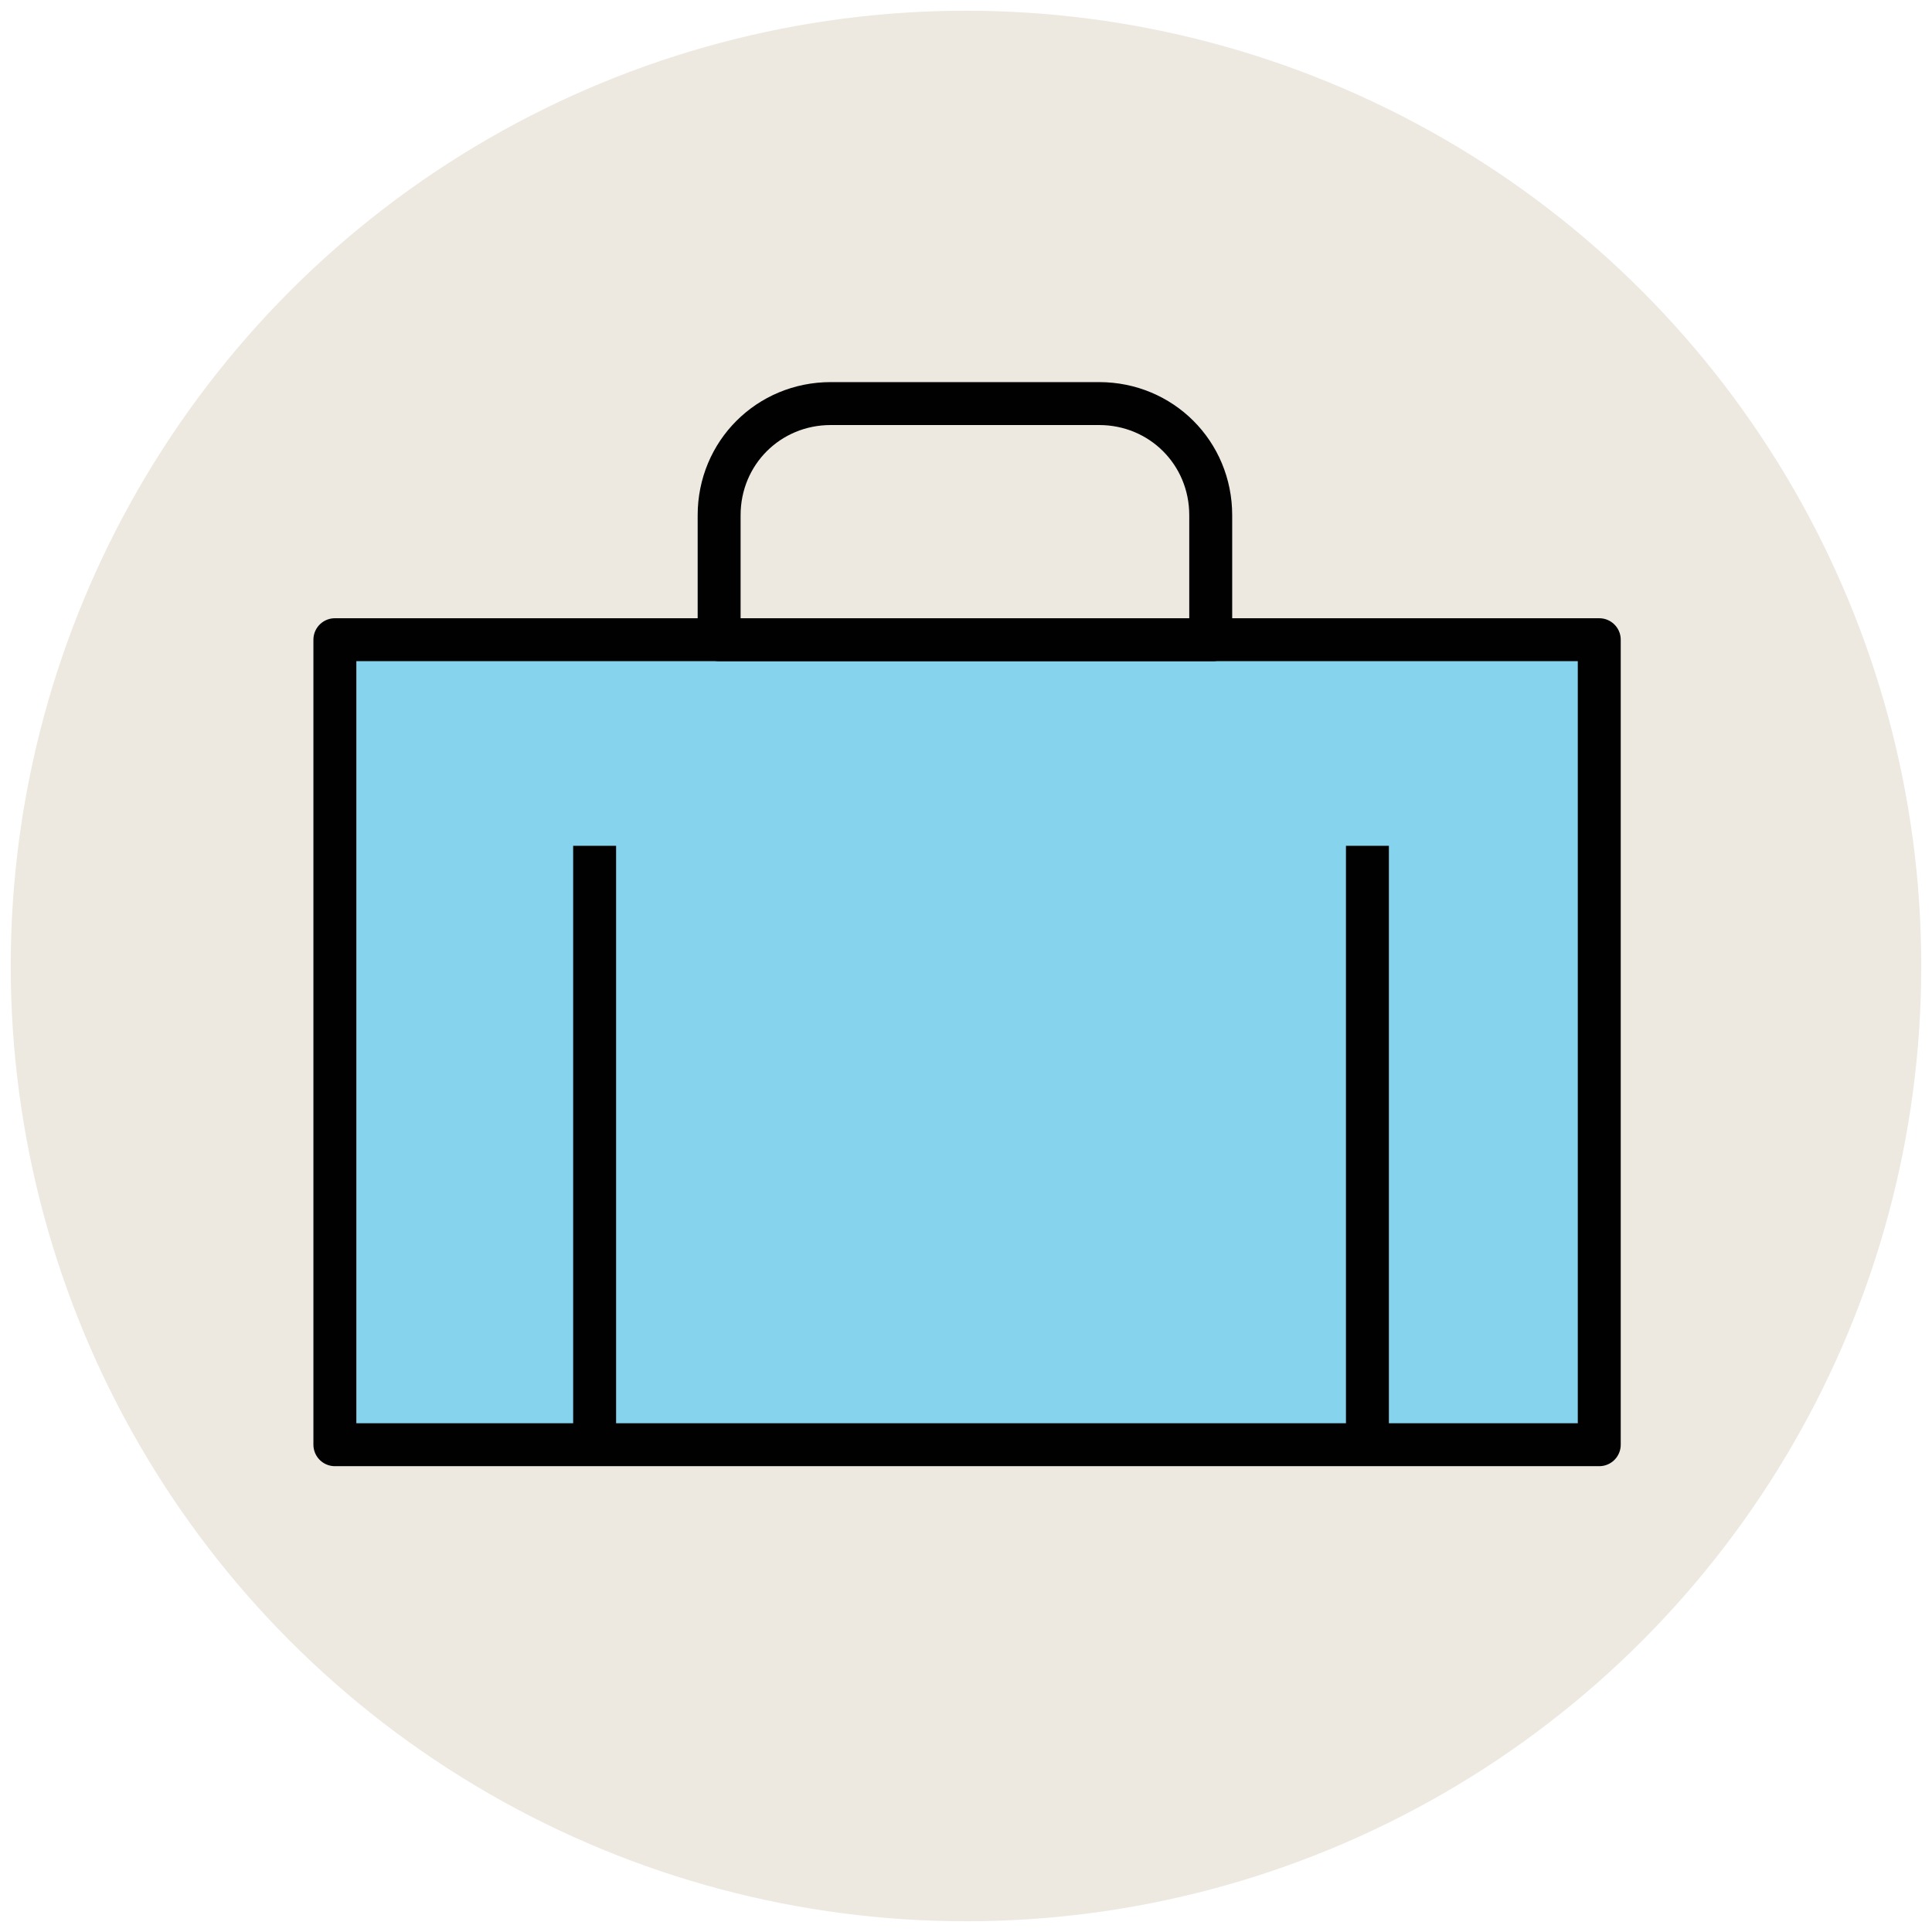
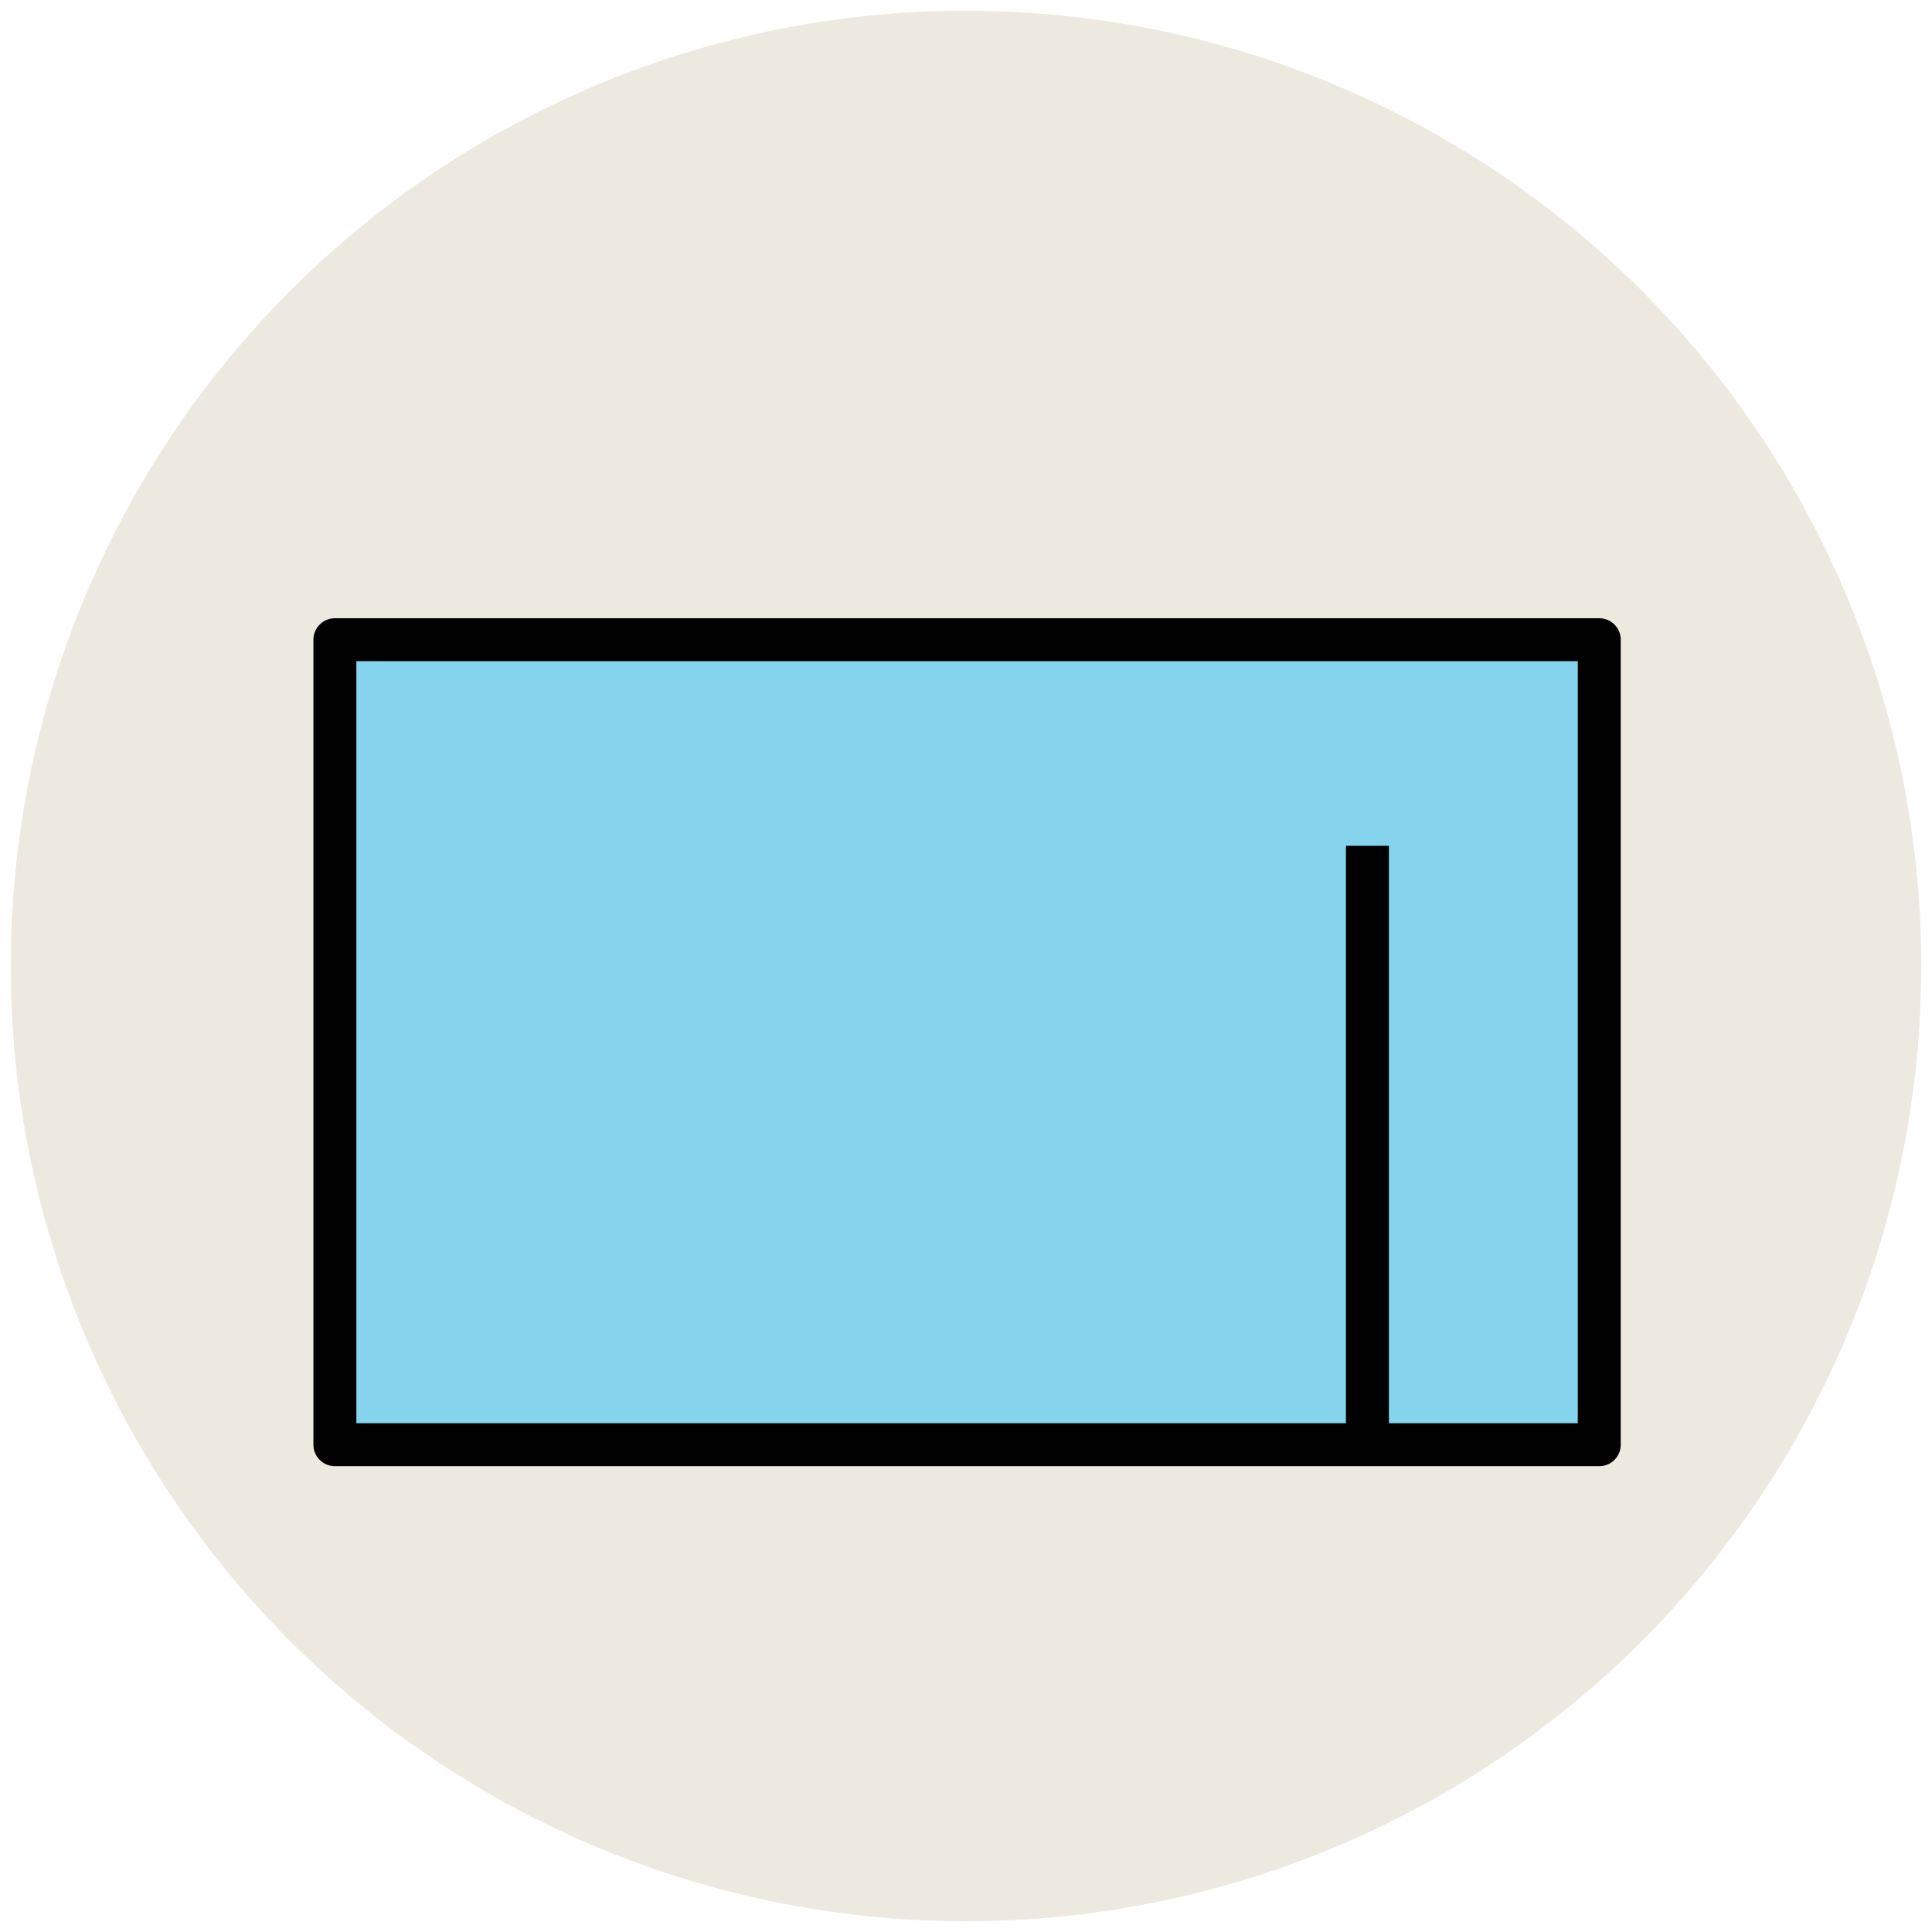
<svg xmlns="http://www.w3.org/2000/svg" version="1.1" id="Layer_1" x="0px" y="0px" viewBox="0 0 90 90" enable-background="new 0 0 90 90" xml:space="preserve">
  <g>
    <circle fill="#EDE9E0" cx="45" cy="45" r="44.5" />
    <rect x="15.6" y="29.8" fill="#85D3EC" stroke="#010101" stroke-width="2" stroke-linejoin="round" stroke-miterlimit="10" width="58.9" height="37.5" />
-     <path fill="none" stroke="#010101" stroke-width="2" stroke-linejoin="round" stroke-miterlimit="10" d="M56.5,29.8H33.5V24   c0-2.9,2.3-5.2,5.2-5.2h12.5c2.9,0,5.2,2.3,5.2,5.2V29.8z" />
    <line fill="#85D3EC" stroke="#010101" stroke-width="2" stroke-linejoin="round" stroke-miterlimit="10" x1="63.7" y1="67.2" x2="63.7" y2="39.4" />
-     <line fill="#85D3EC" stroke="#010101" stroke-width="2" stroke-linejoin="round" stroke-miterlimit="10" x1="27.7" y1="67.2" x2="27.7" y2="39.4" />
  </g>
</svg>